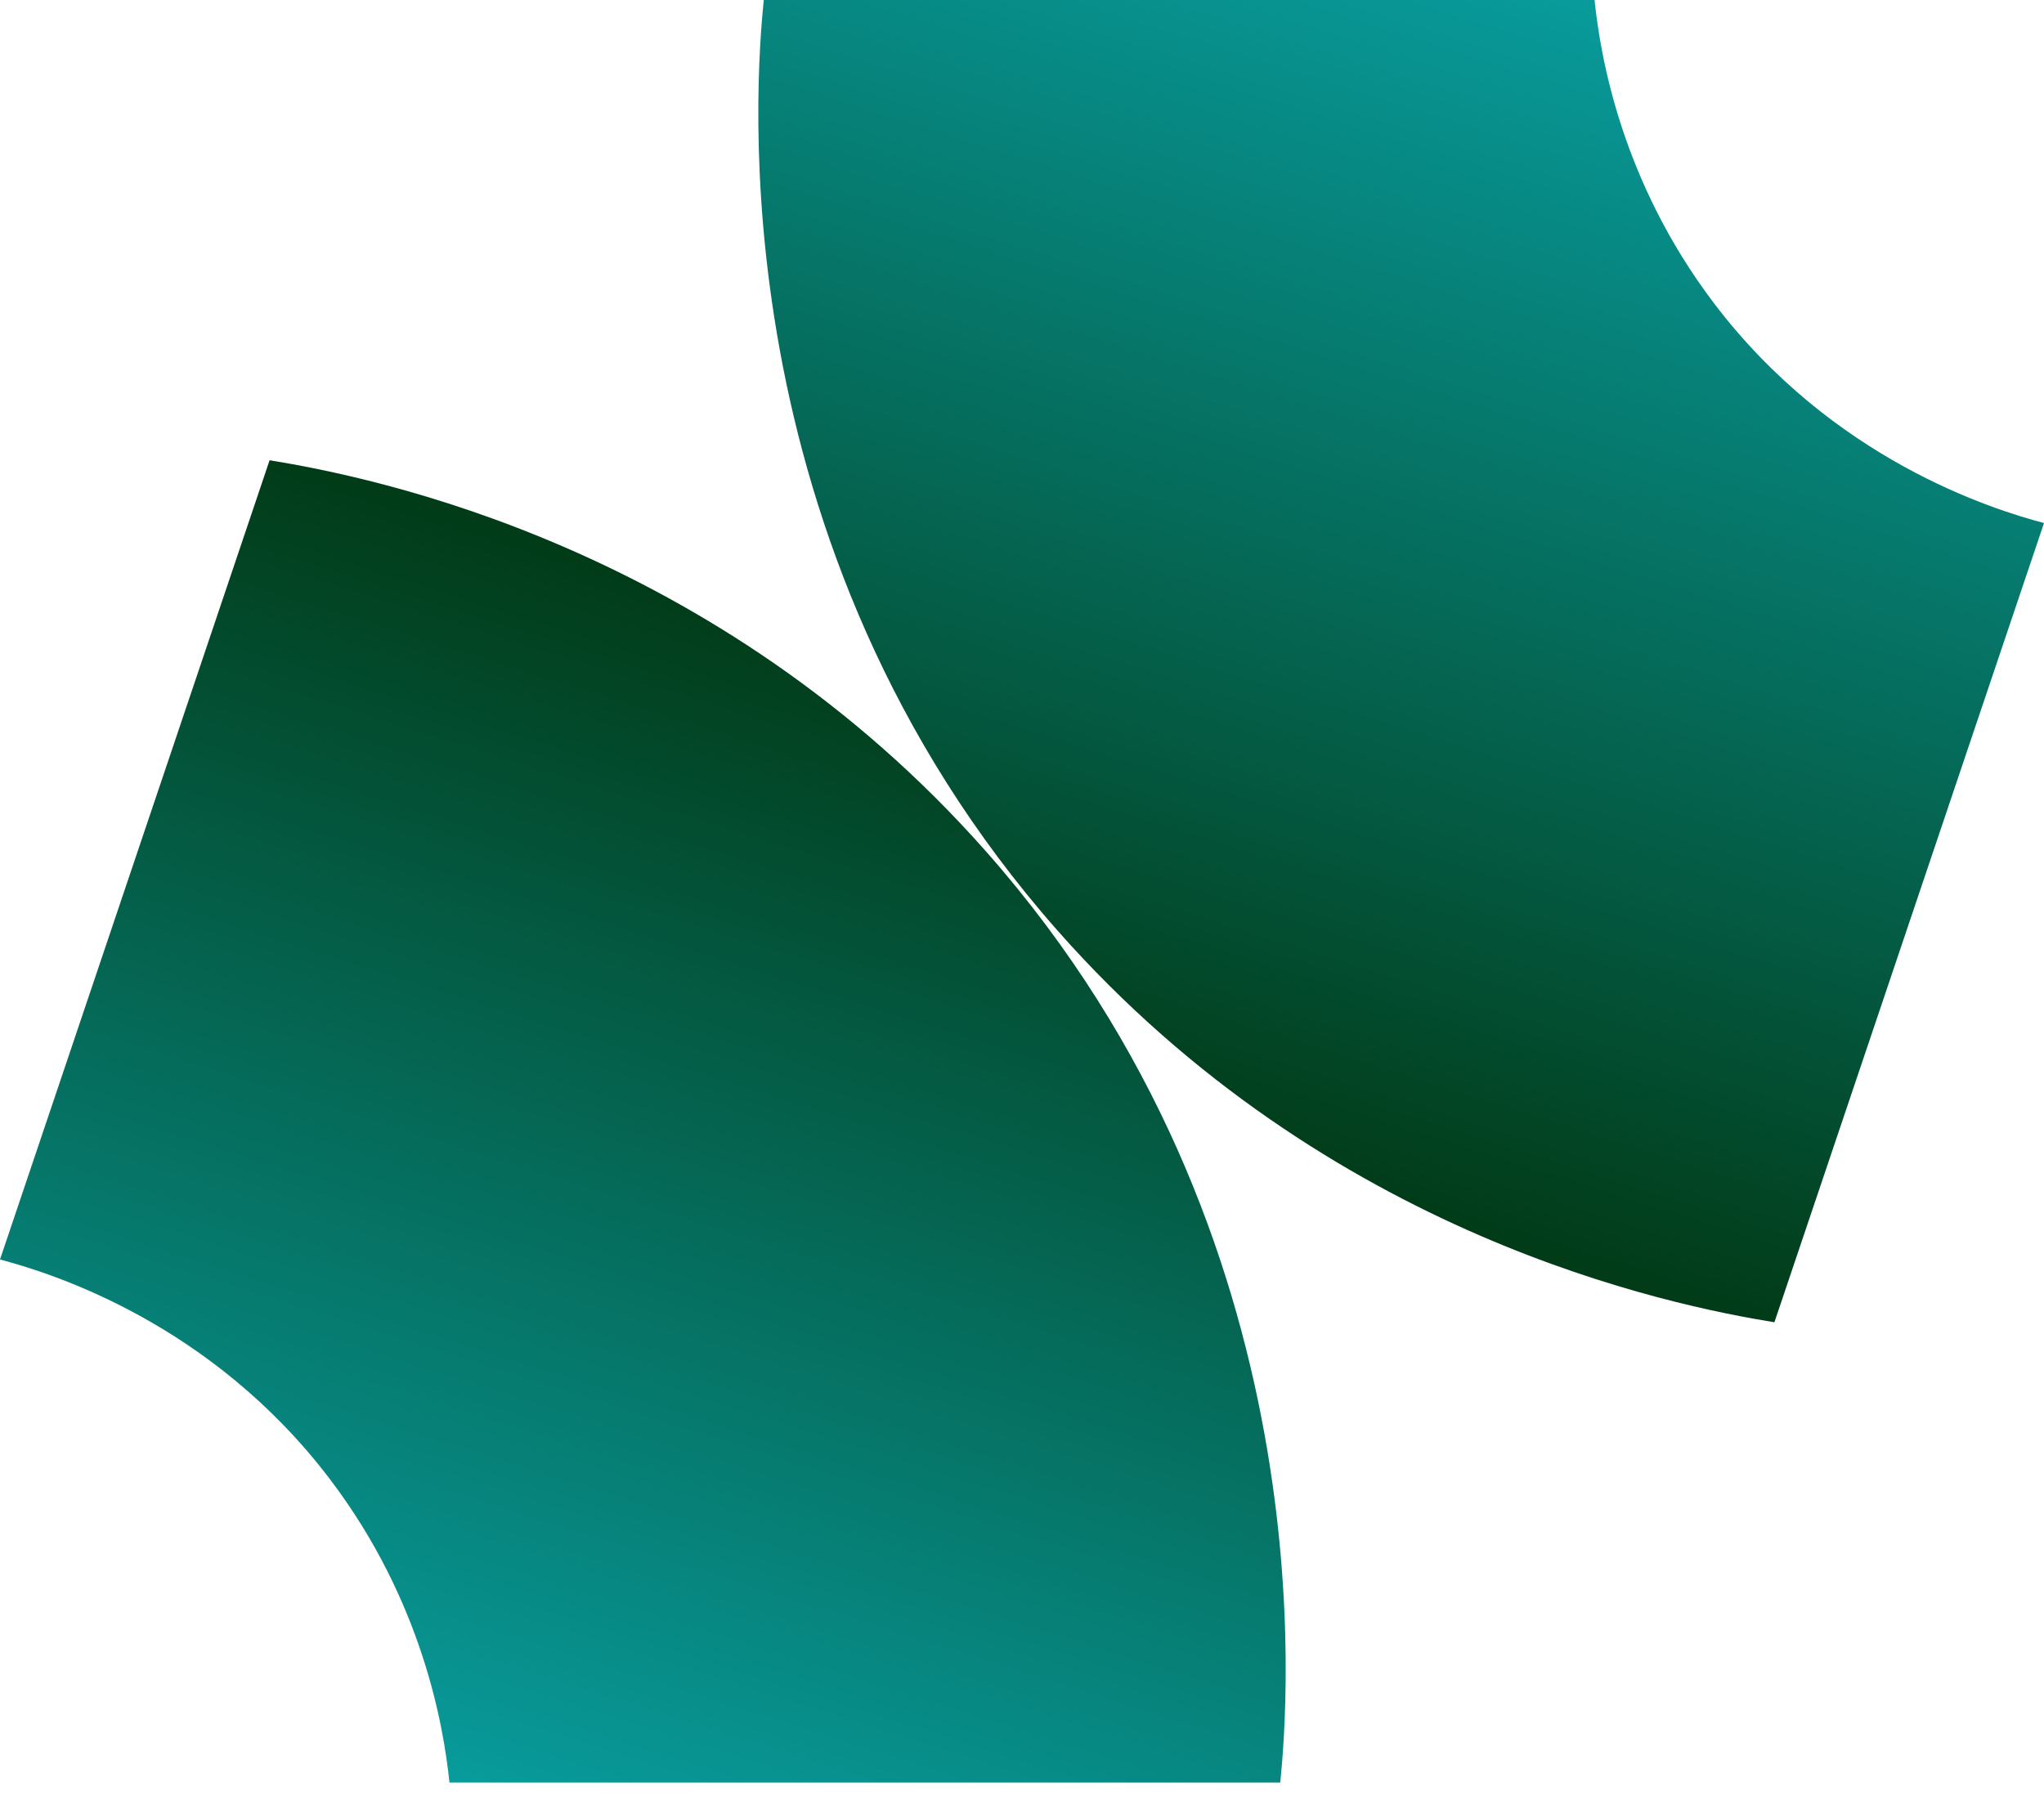
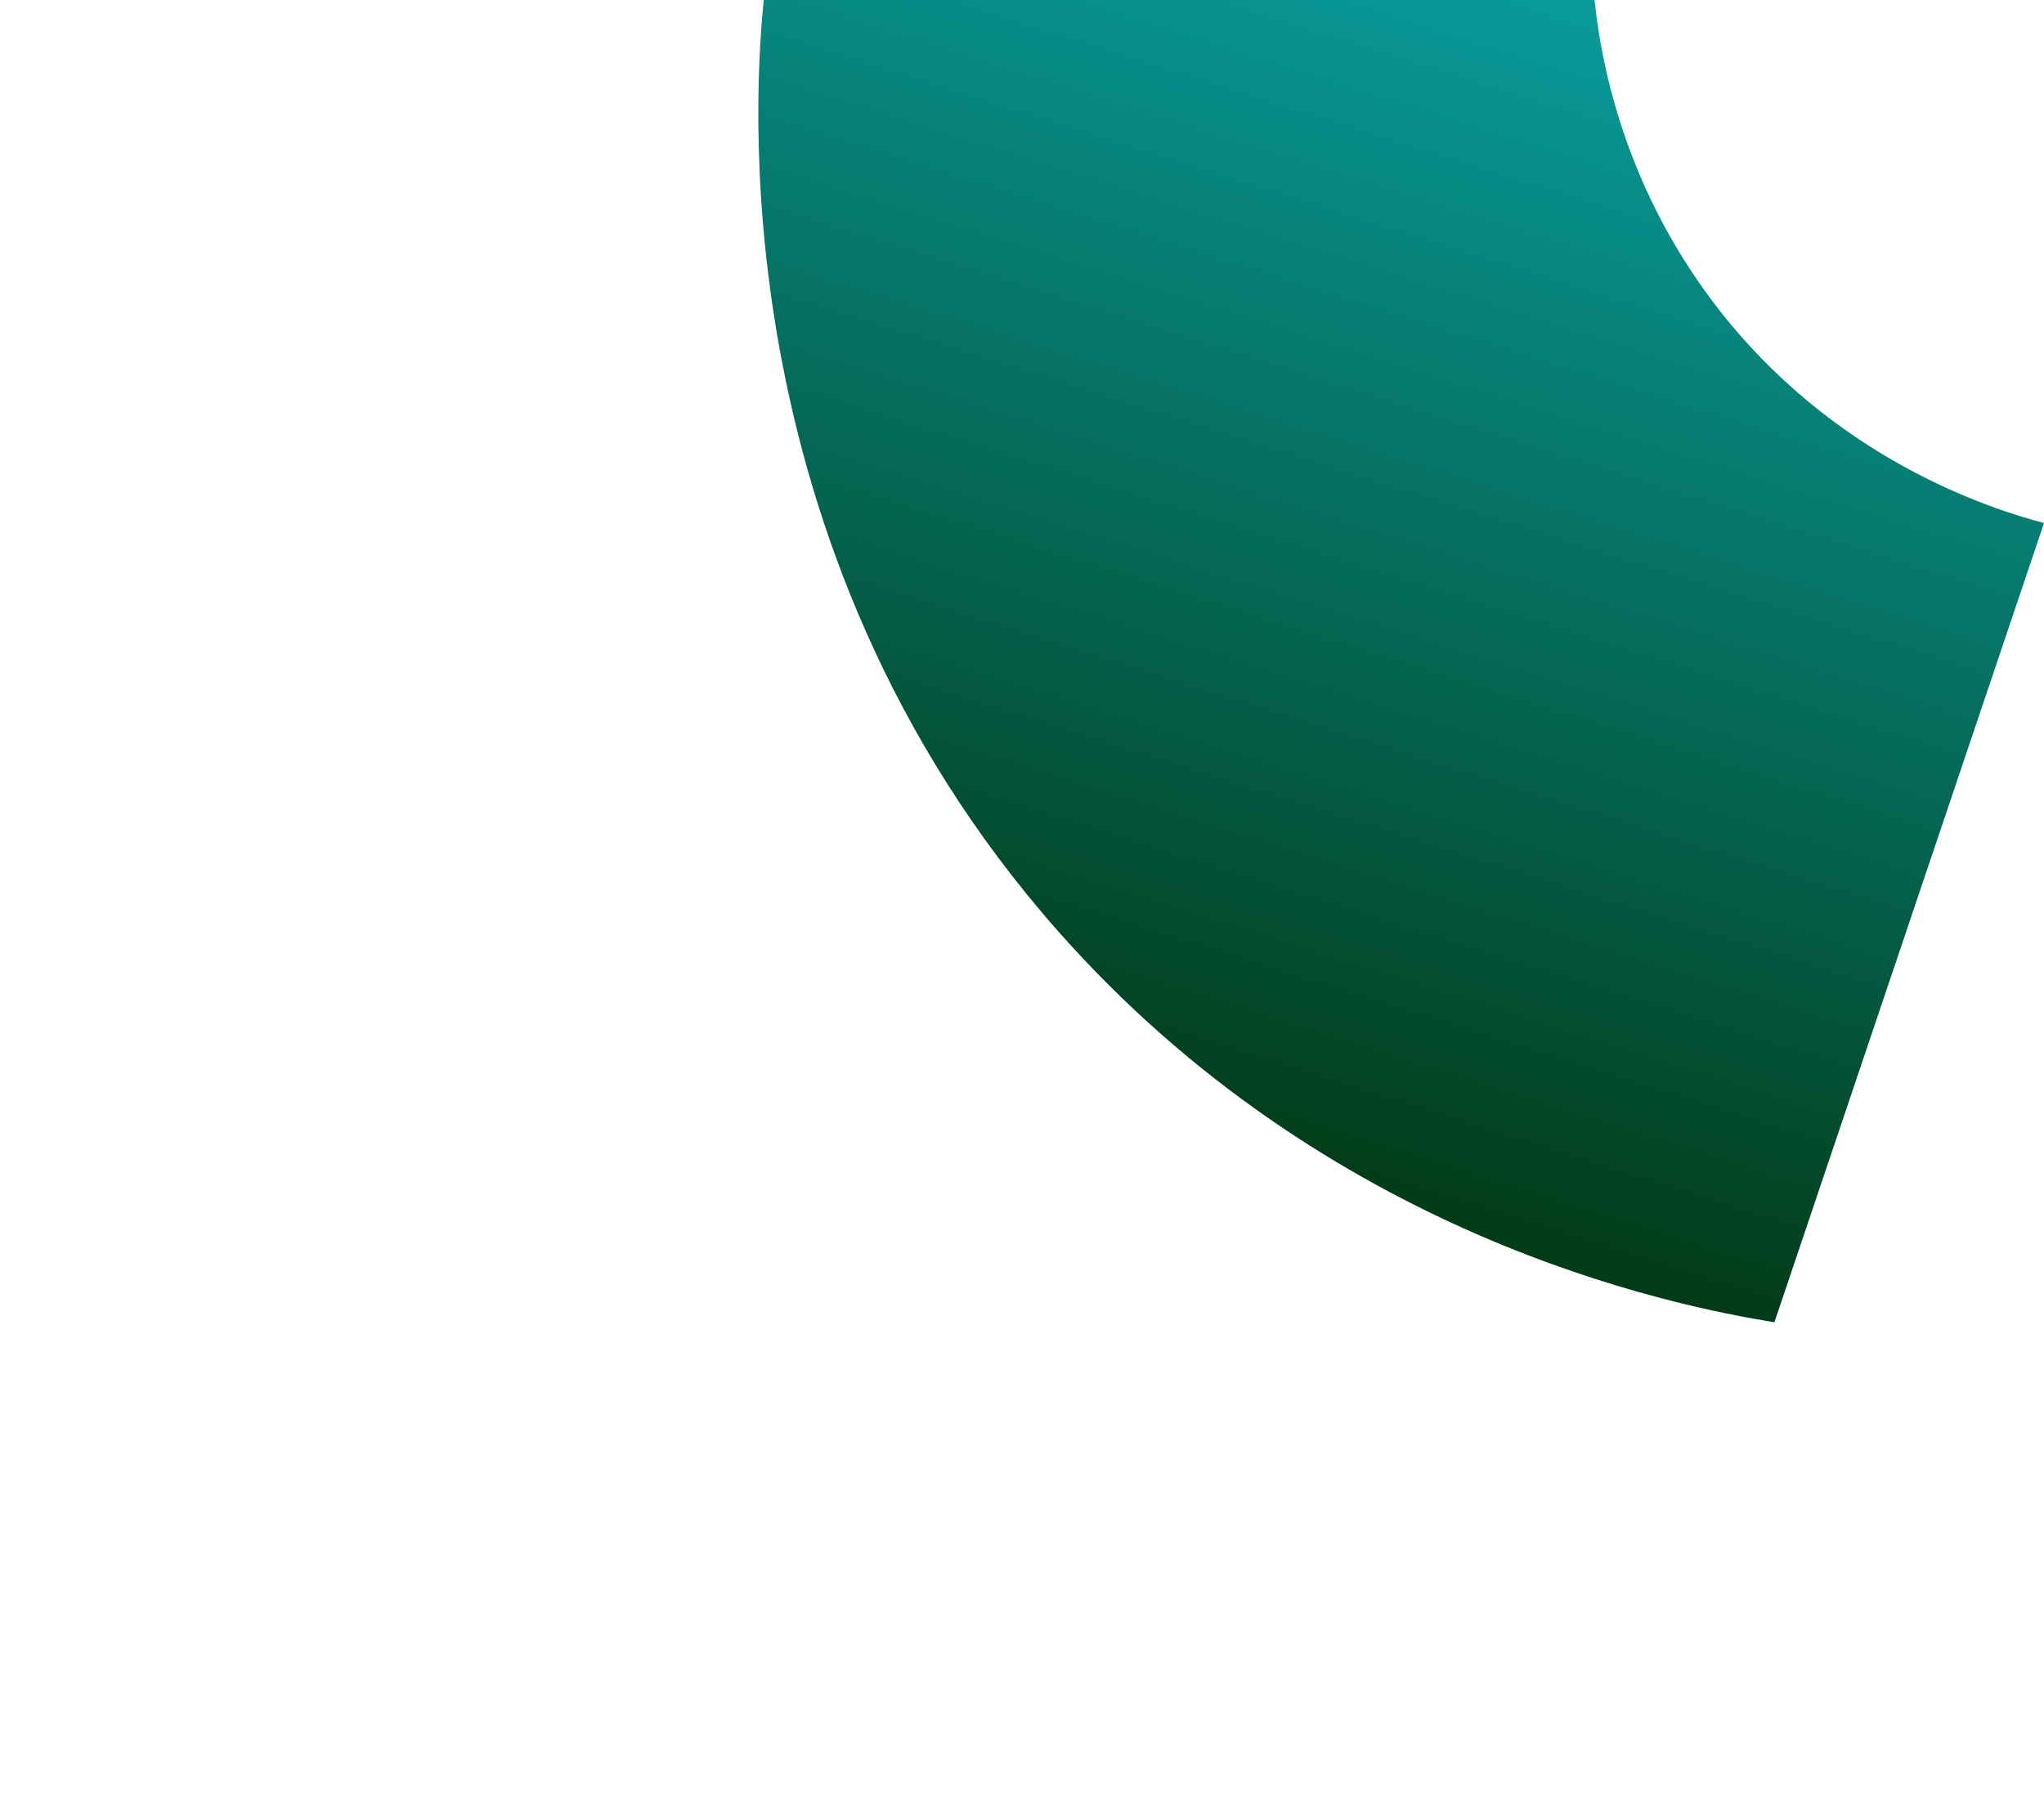
<svg xmlns="http://www.w3.org/2000/svg" width="140" height="123" viewBox="0 0 140 123" fill="none">
  <path d="M109.207 0H52.312C51.769 5.409 49.075 37.278 72.439 63.76C90.969 84.756 114.507 89.448 121.535 90.589L140 35.834C136.438 34.889 125.511 31.489 117.375 20.746C111.075 12.426 109.619 3.899 109.218 0.011L109.207 0Z" fill="url(#paint0_linear_639_2600)" />
-   <path d="M30.794 122.121H87.689C88.232 116.712 90.926 84.843 67.561 58.361C49.031 37.365 25.493 32.673 18.465 31.532L0 86.287C3.563 87.233 14.49 90.632 22.625 101.375C28.925 109.695 30.381 118.222 30.783 122.11L30.794 122.121Z" fill="url(#paint1_linear_639_2600)" />
  <defs>
    <linearGradient id="paint0_linear_639_2600" x1="72.982" y1="91.393" x2="107.262" y2="-17.347" gradientUnits="userSpaceOnUse">
      <stop stop-color="#002A00" />
      <stop offset="1" stop-color="#0AADB5" />
    </linearGradient>
    <linearGradient id="paint1_linear_639_2600" x1="67.018" y1="30.718" x2="32.738" y2="139.457" gradientUnits="userSpaceOnUse">
      <stop stop-color="#002A00" />
      <stop offset="1" stop-color="#0AADB5" />
    </linearGradient>
  </defs>
</svg>